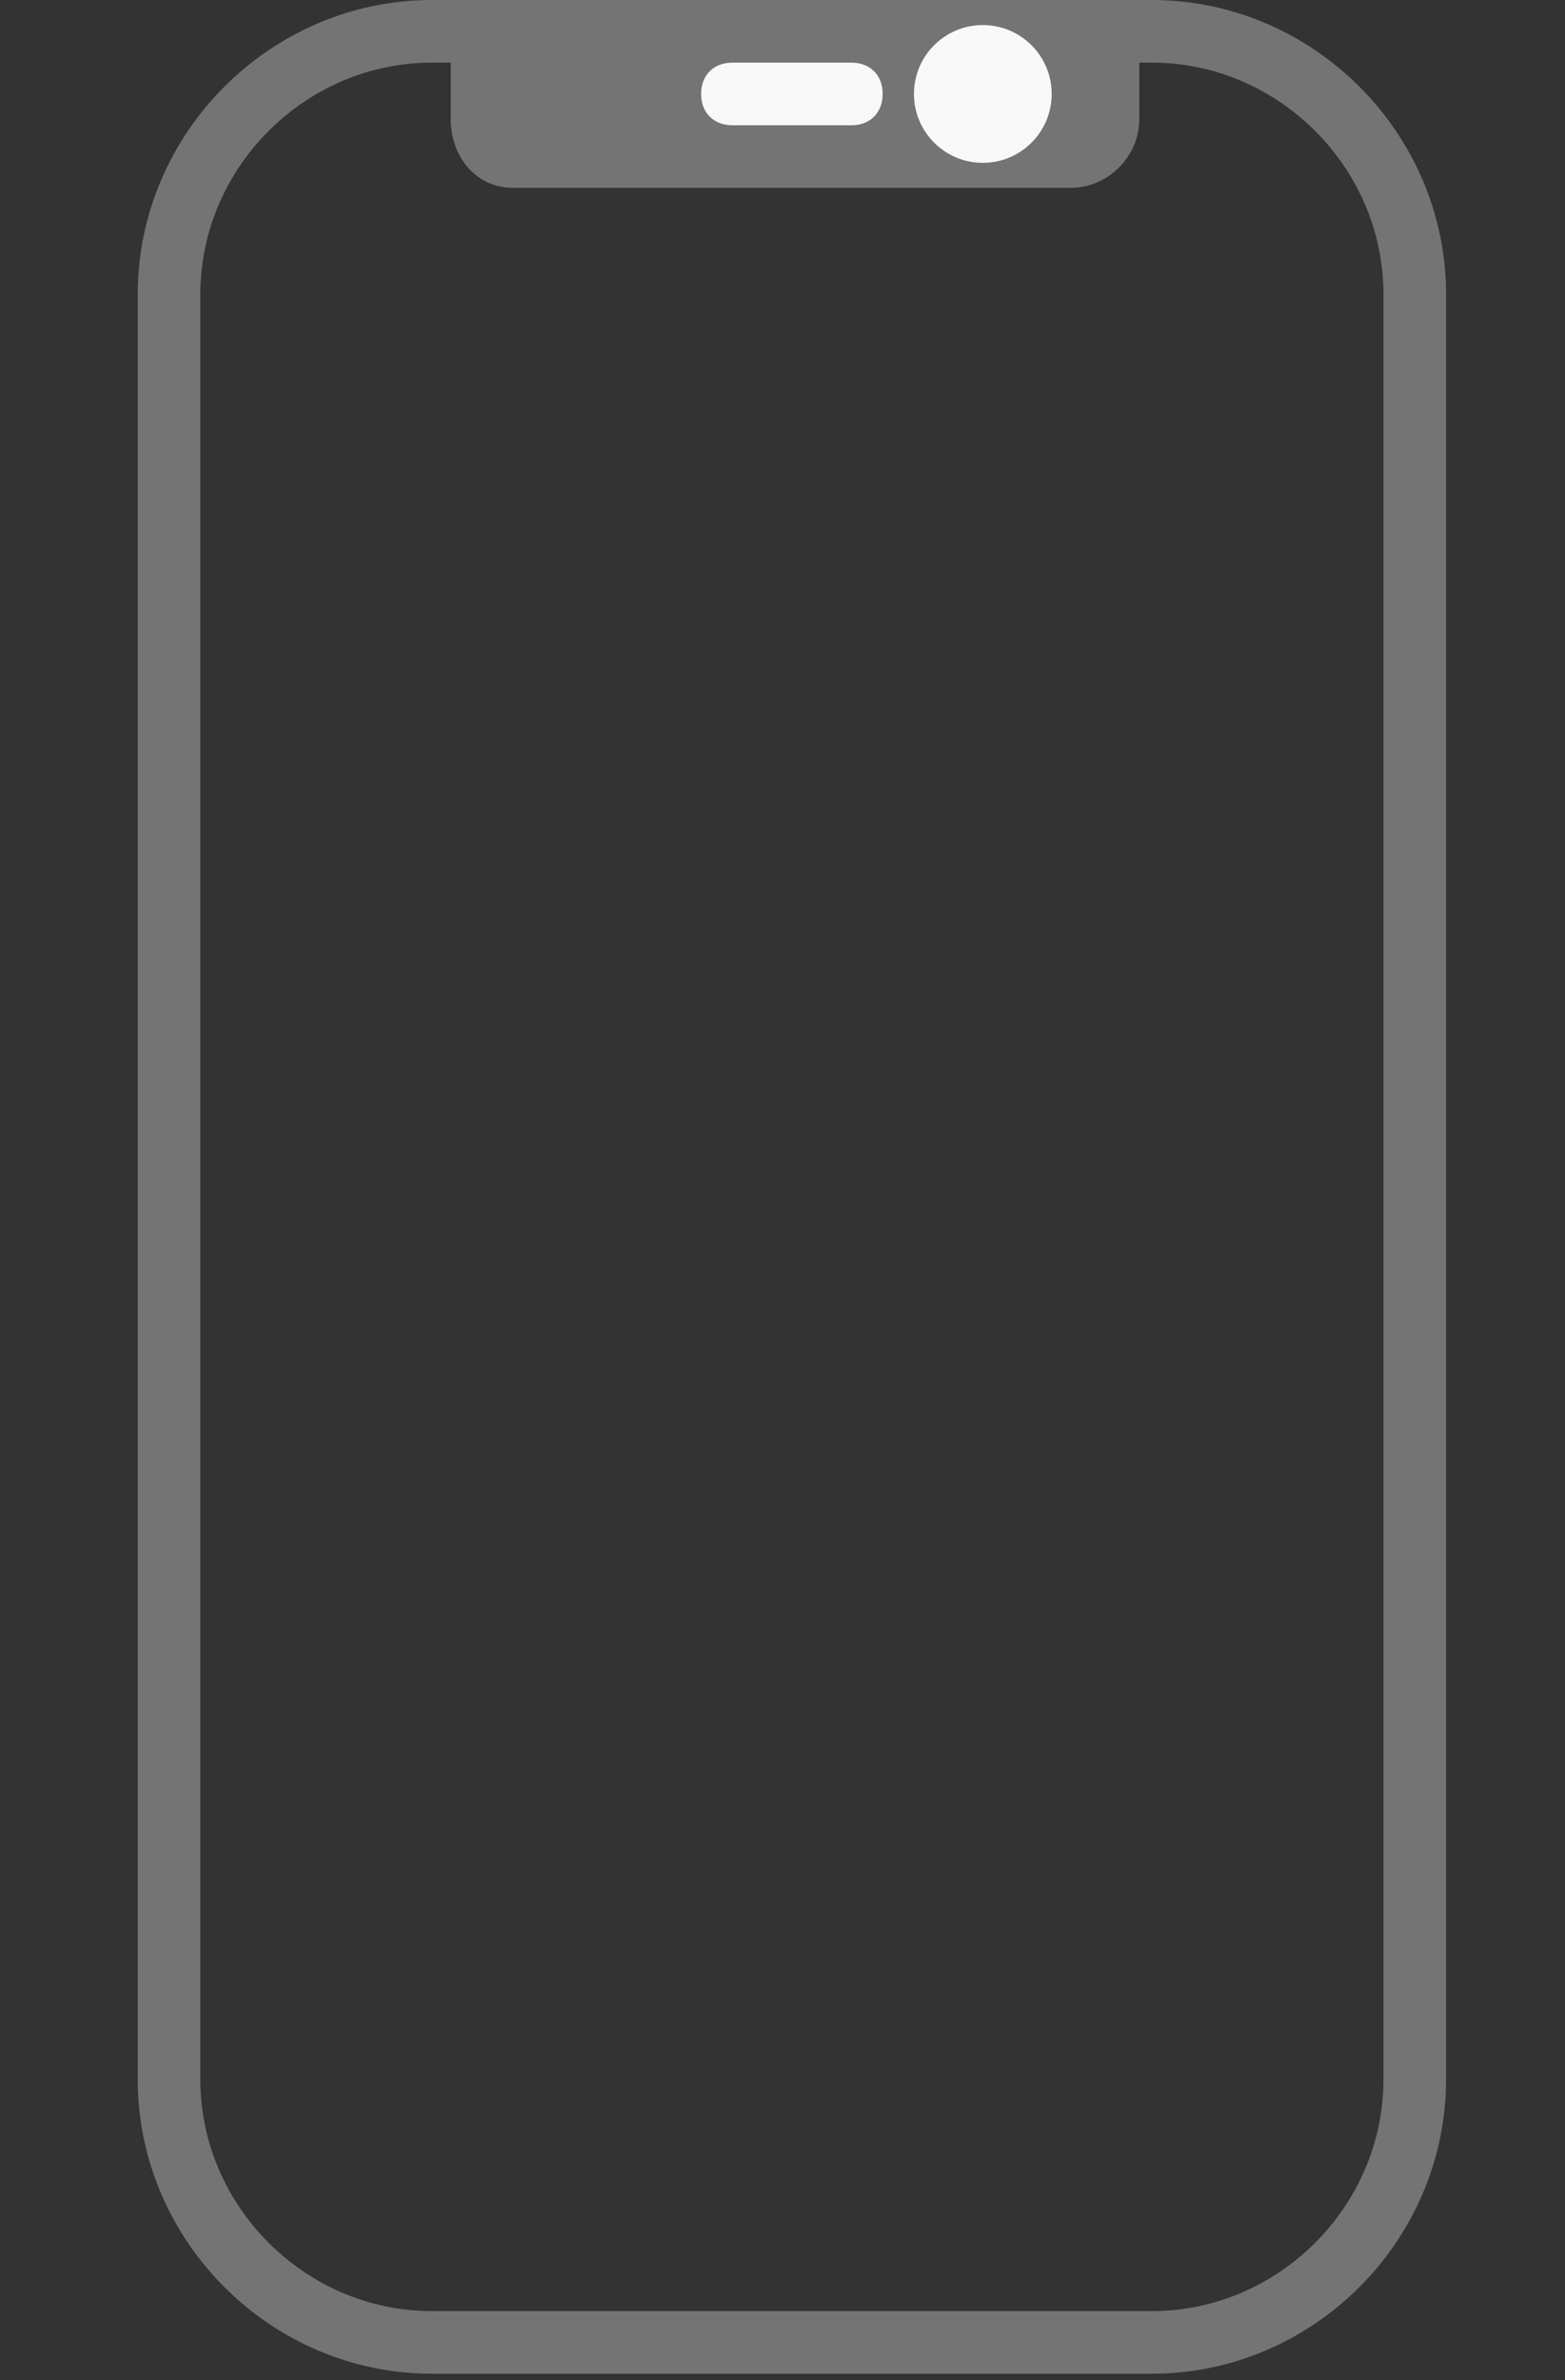
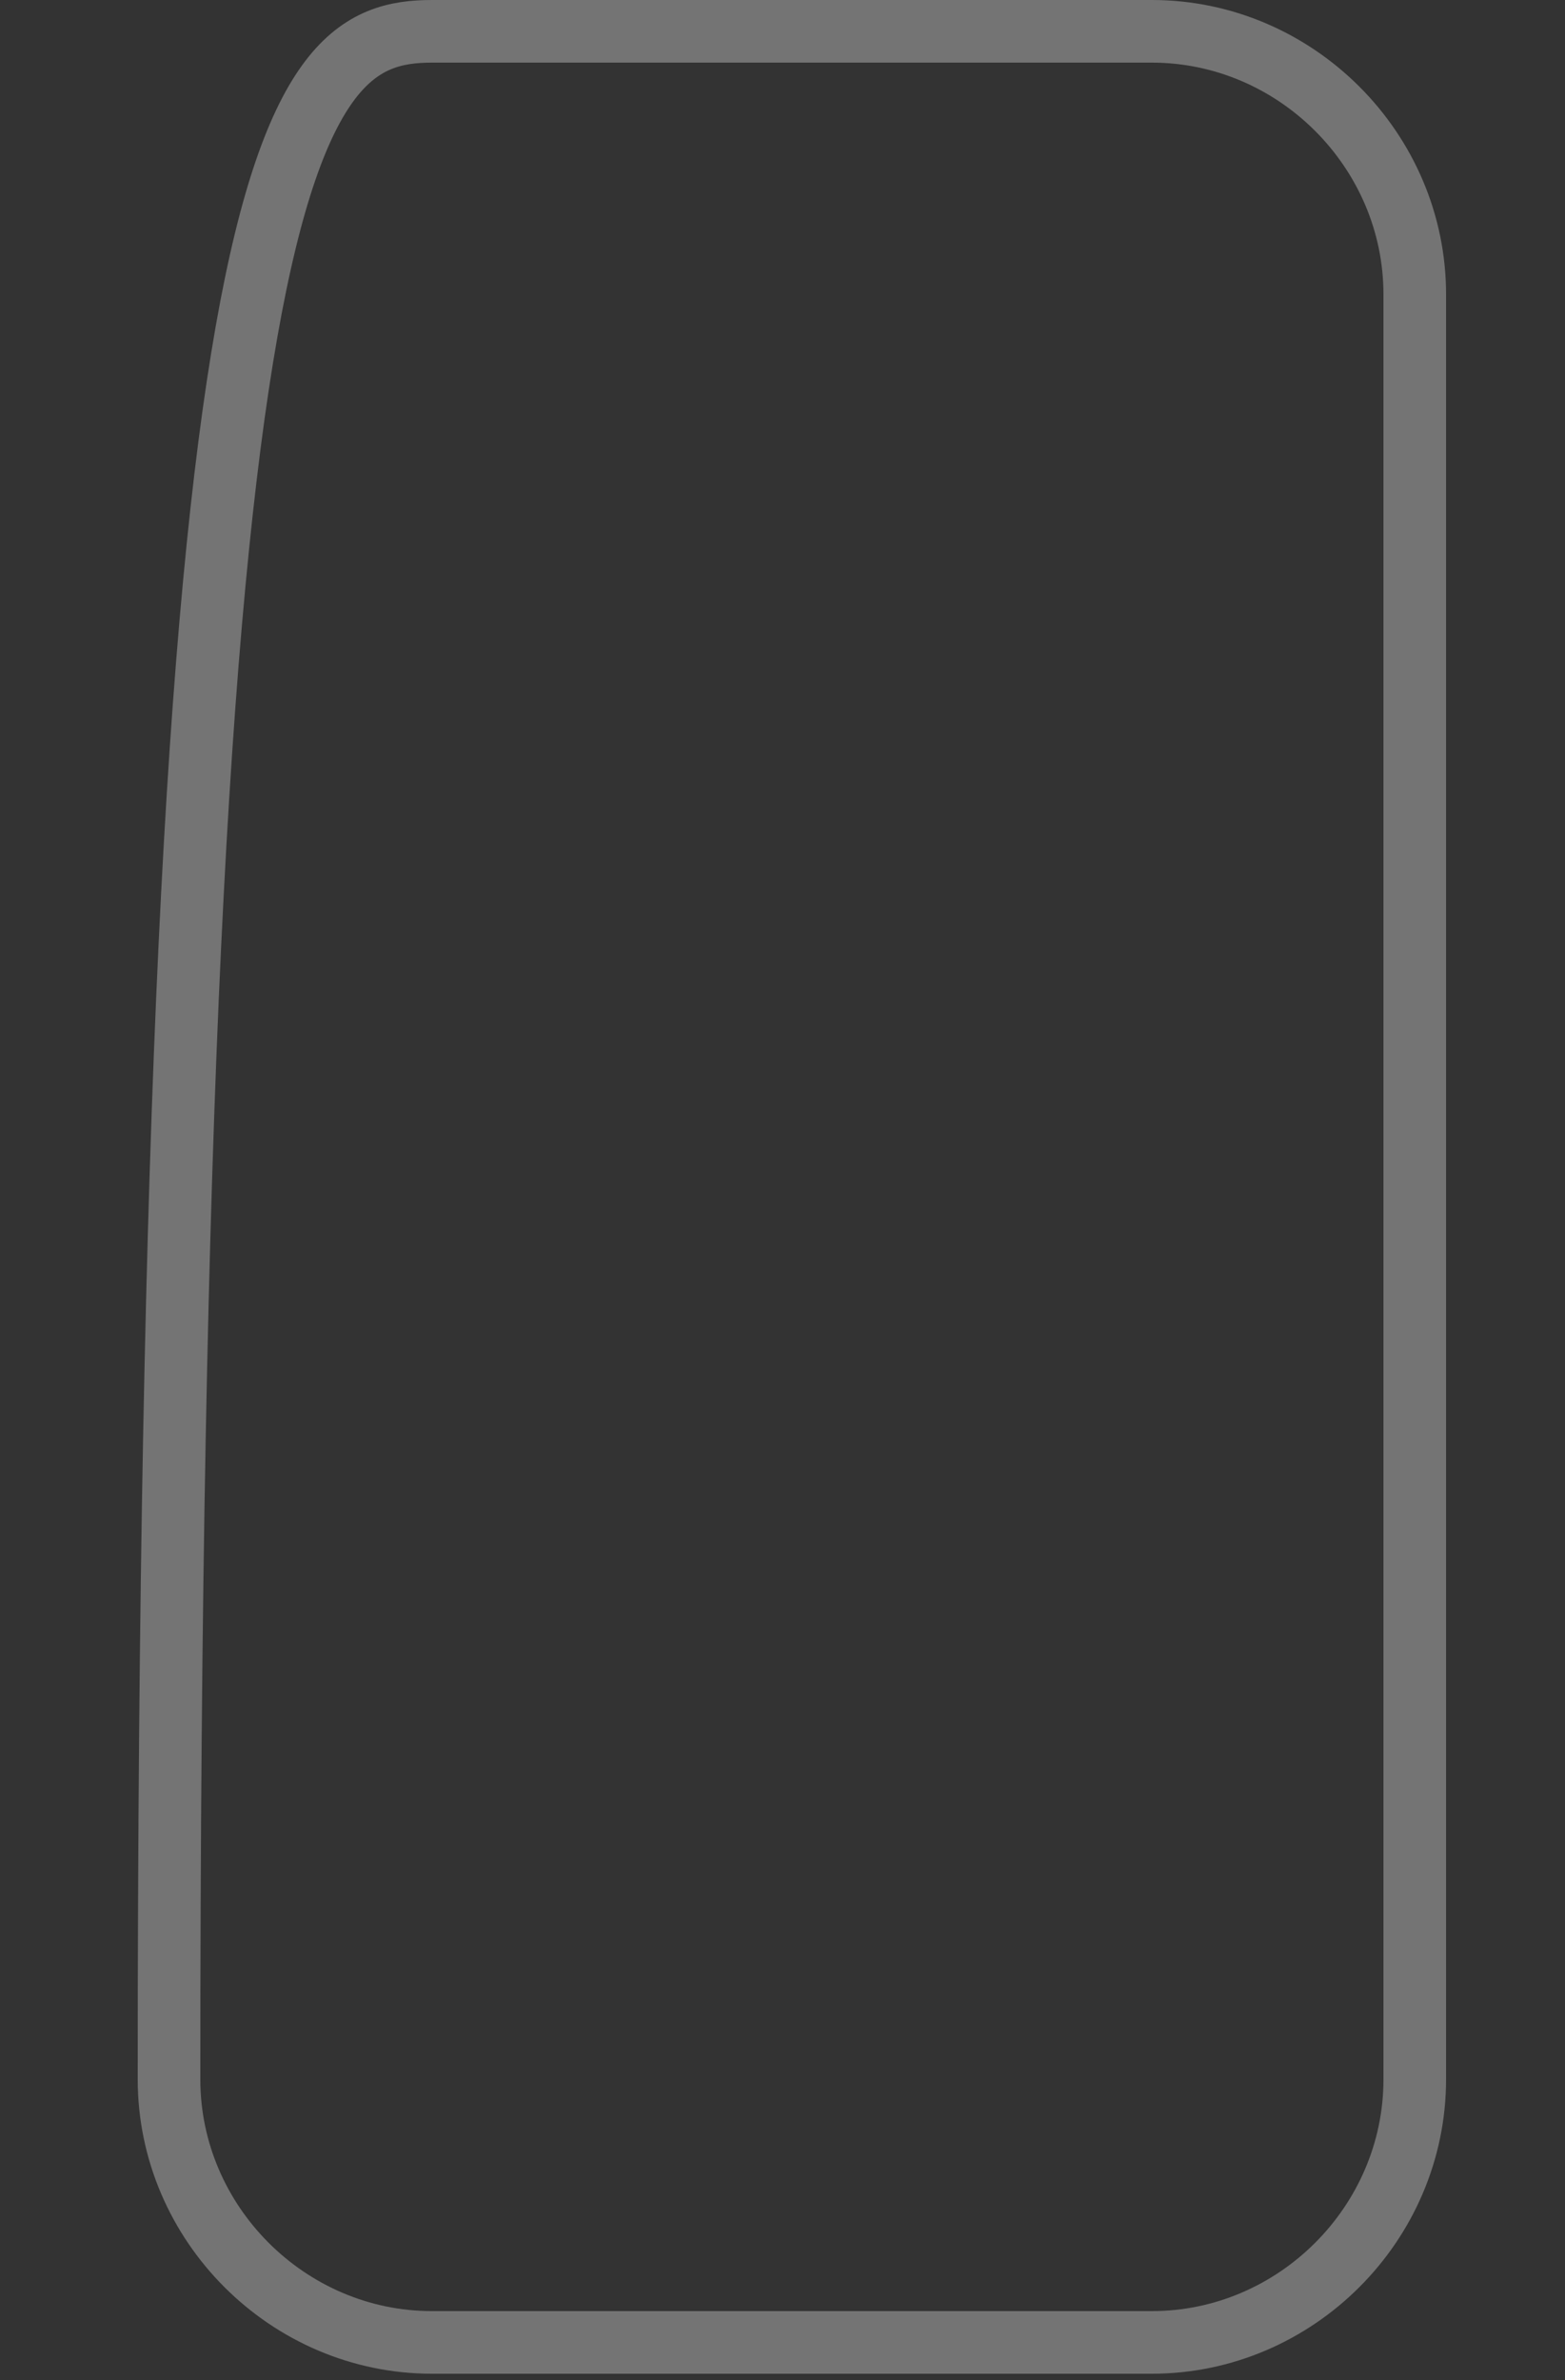
<svg xmlns="http://www.w3.org/2000/svg" version="1.1" id="Layer_1" x="0px" y="0px" viewBox="0 0 25 38" style="enable-background:new 0 0 25 38;" xml:space="preserve">
  <rect x="0" y="0" width="25" height="38" fill="#333333" stroke="none" />
  <style type="text/css">
	.st0{fill:none;stroke:#747474;}
	.st1{fill-rule:evenodd;clip-rule:evenodd;fill:#747474;}
	.st2{fill-rule:evenodd;clip-rule:evenodd;fill:#F8F8F8;}
</style>
  <g id="Page-1">
    <g id="Homepage-menu---modificari" transform="translate(-217, -253)">
      <g id="Folii-de-protectie" transform="translate(217, 253)">
-         <path id="Rectangle" class="st0" d="M6.9,0.5h11.5c2.3,0,4.2,1.9,4.2,4.2v28.5c0,2.3-1.9,4.2-4.2,4.2H6.9c-2.3,0-4.2-1.9-4.2-4.2     V4.7C2.7,2.4,4.6,0.5,6.9,0.5z" />
-         <path id="Rectangle_2_" class="st1" d="M7.2,0h11v1.9c0,0.6-0.5,1.1-1.1,1.1H8.2C7.6,3,7.2,2.5,7.2,1.9V0L7.2,0z" />
-         <path id="Rectangle_3_" class="st2" d="M11.7,1h1.9c0.3,0,0.5,0.2,0.5,0.5l0,0c0,0.3-0.2,0.5-0.5,0.5h-1.9     c-0.3,0-0.5-0.2-0.5-0.5l0,0C11.2,1.2,11.4,1,11.7,1z" />
-         <circle id="Oval" class="st2" cx="15.7" cy="1.5" r="1.1" />
+         <path id="Rectangle" class="st0" d="M6.9,0.5h11.5c2.3,0,4.2,1.9,4.2,4.2v28.5c0,2.3-1.9,4.2-4.2,4.2H6.9c-2.3,0-4.2-1.9-4.2-4.2     C2.7,2.4,4.6,0.5,6.9,0.5z" />
      </g>
    </g>
  </g>
</svg>